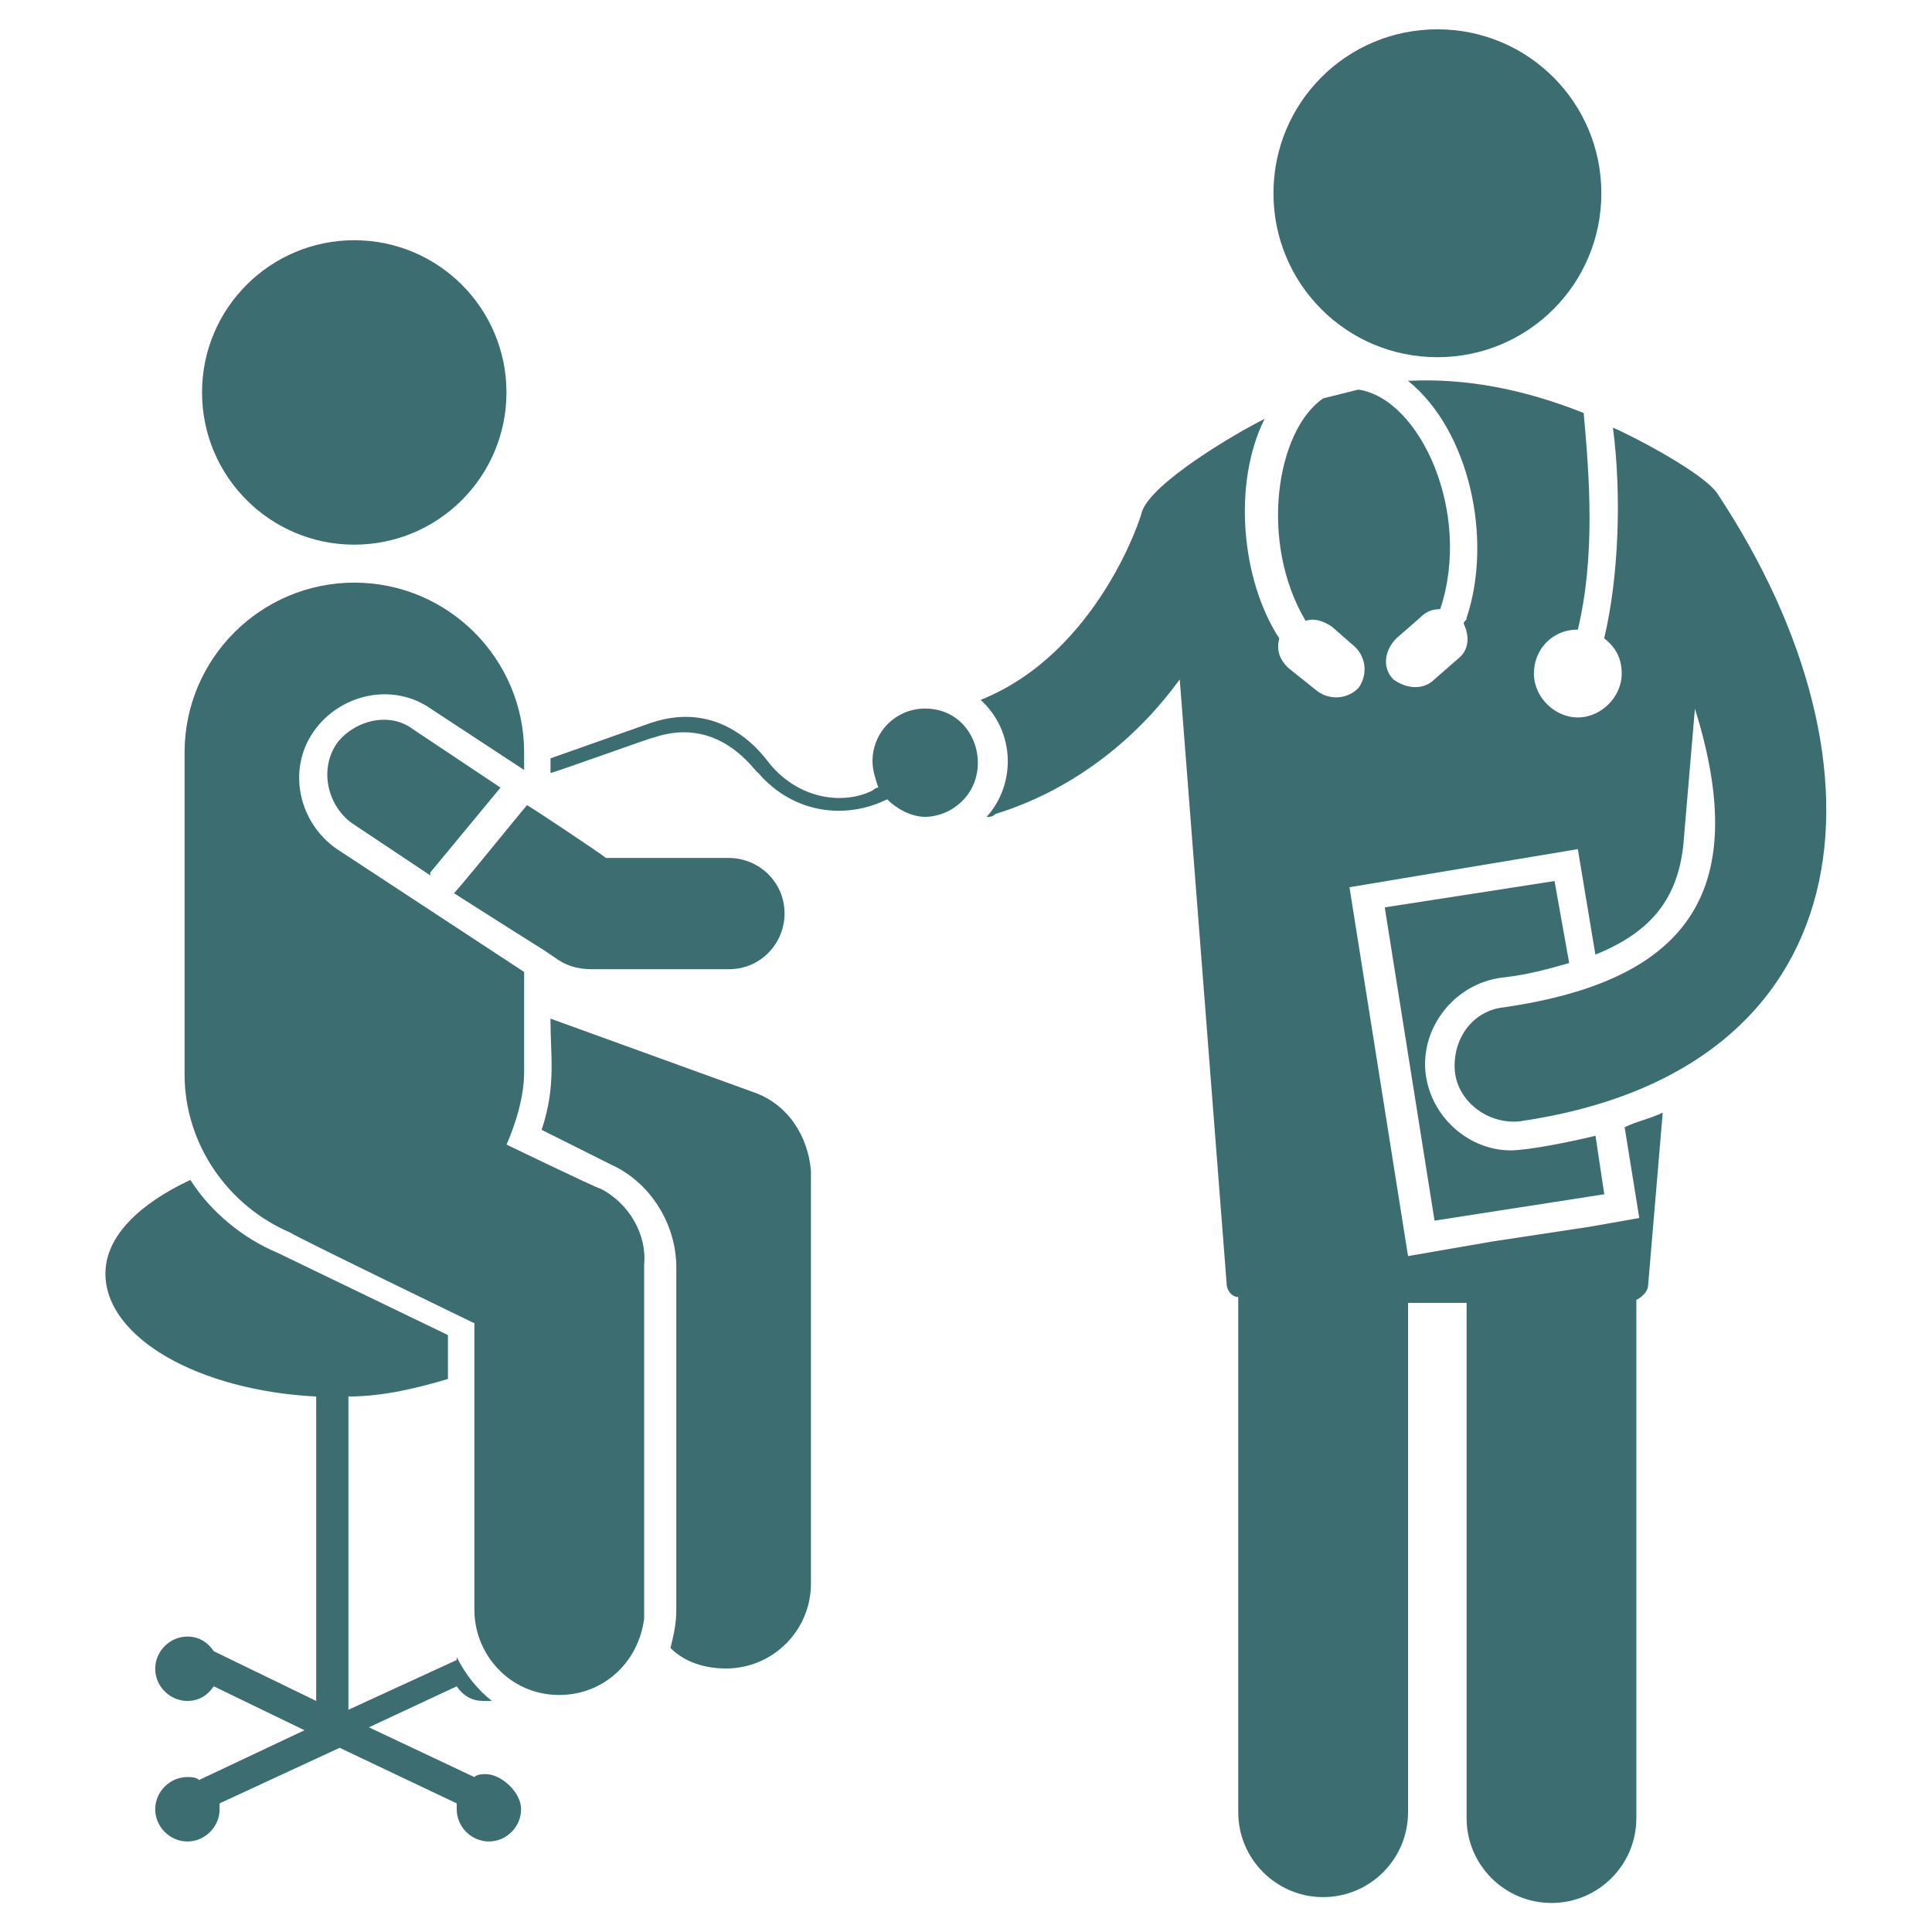
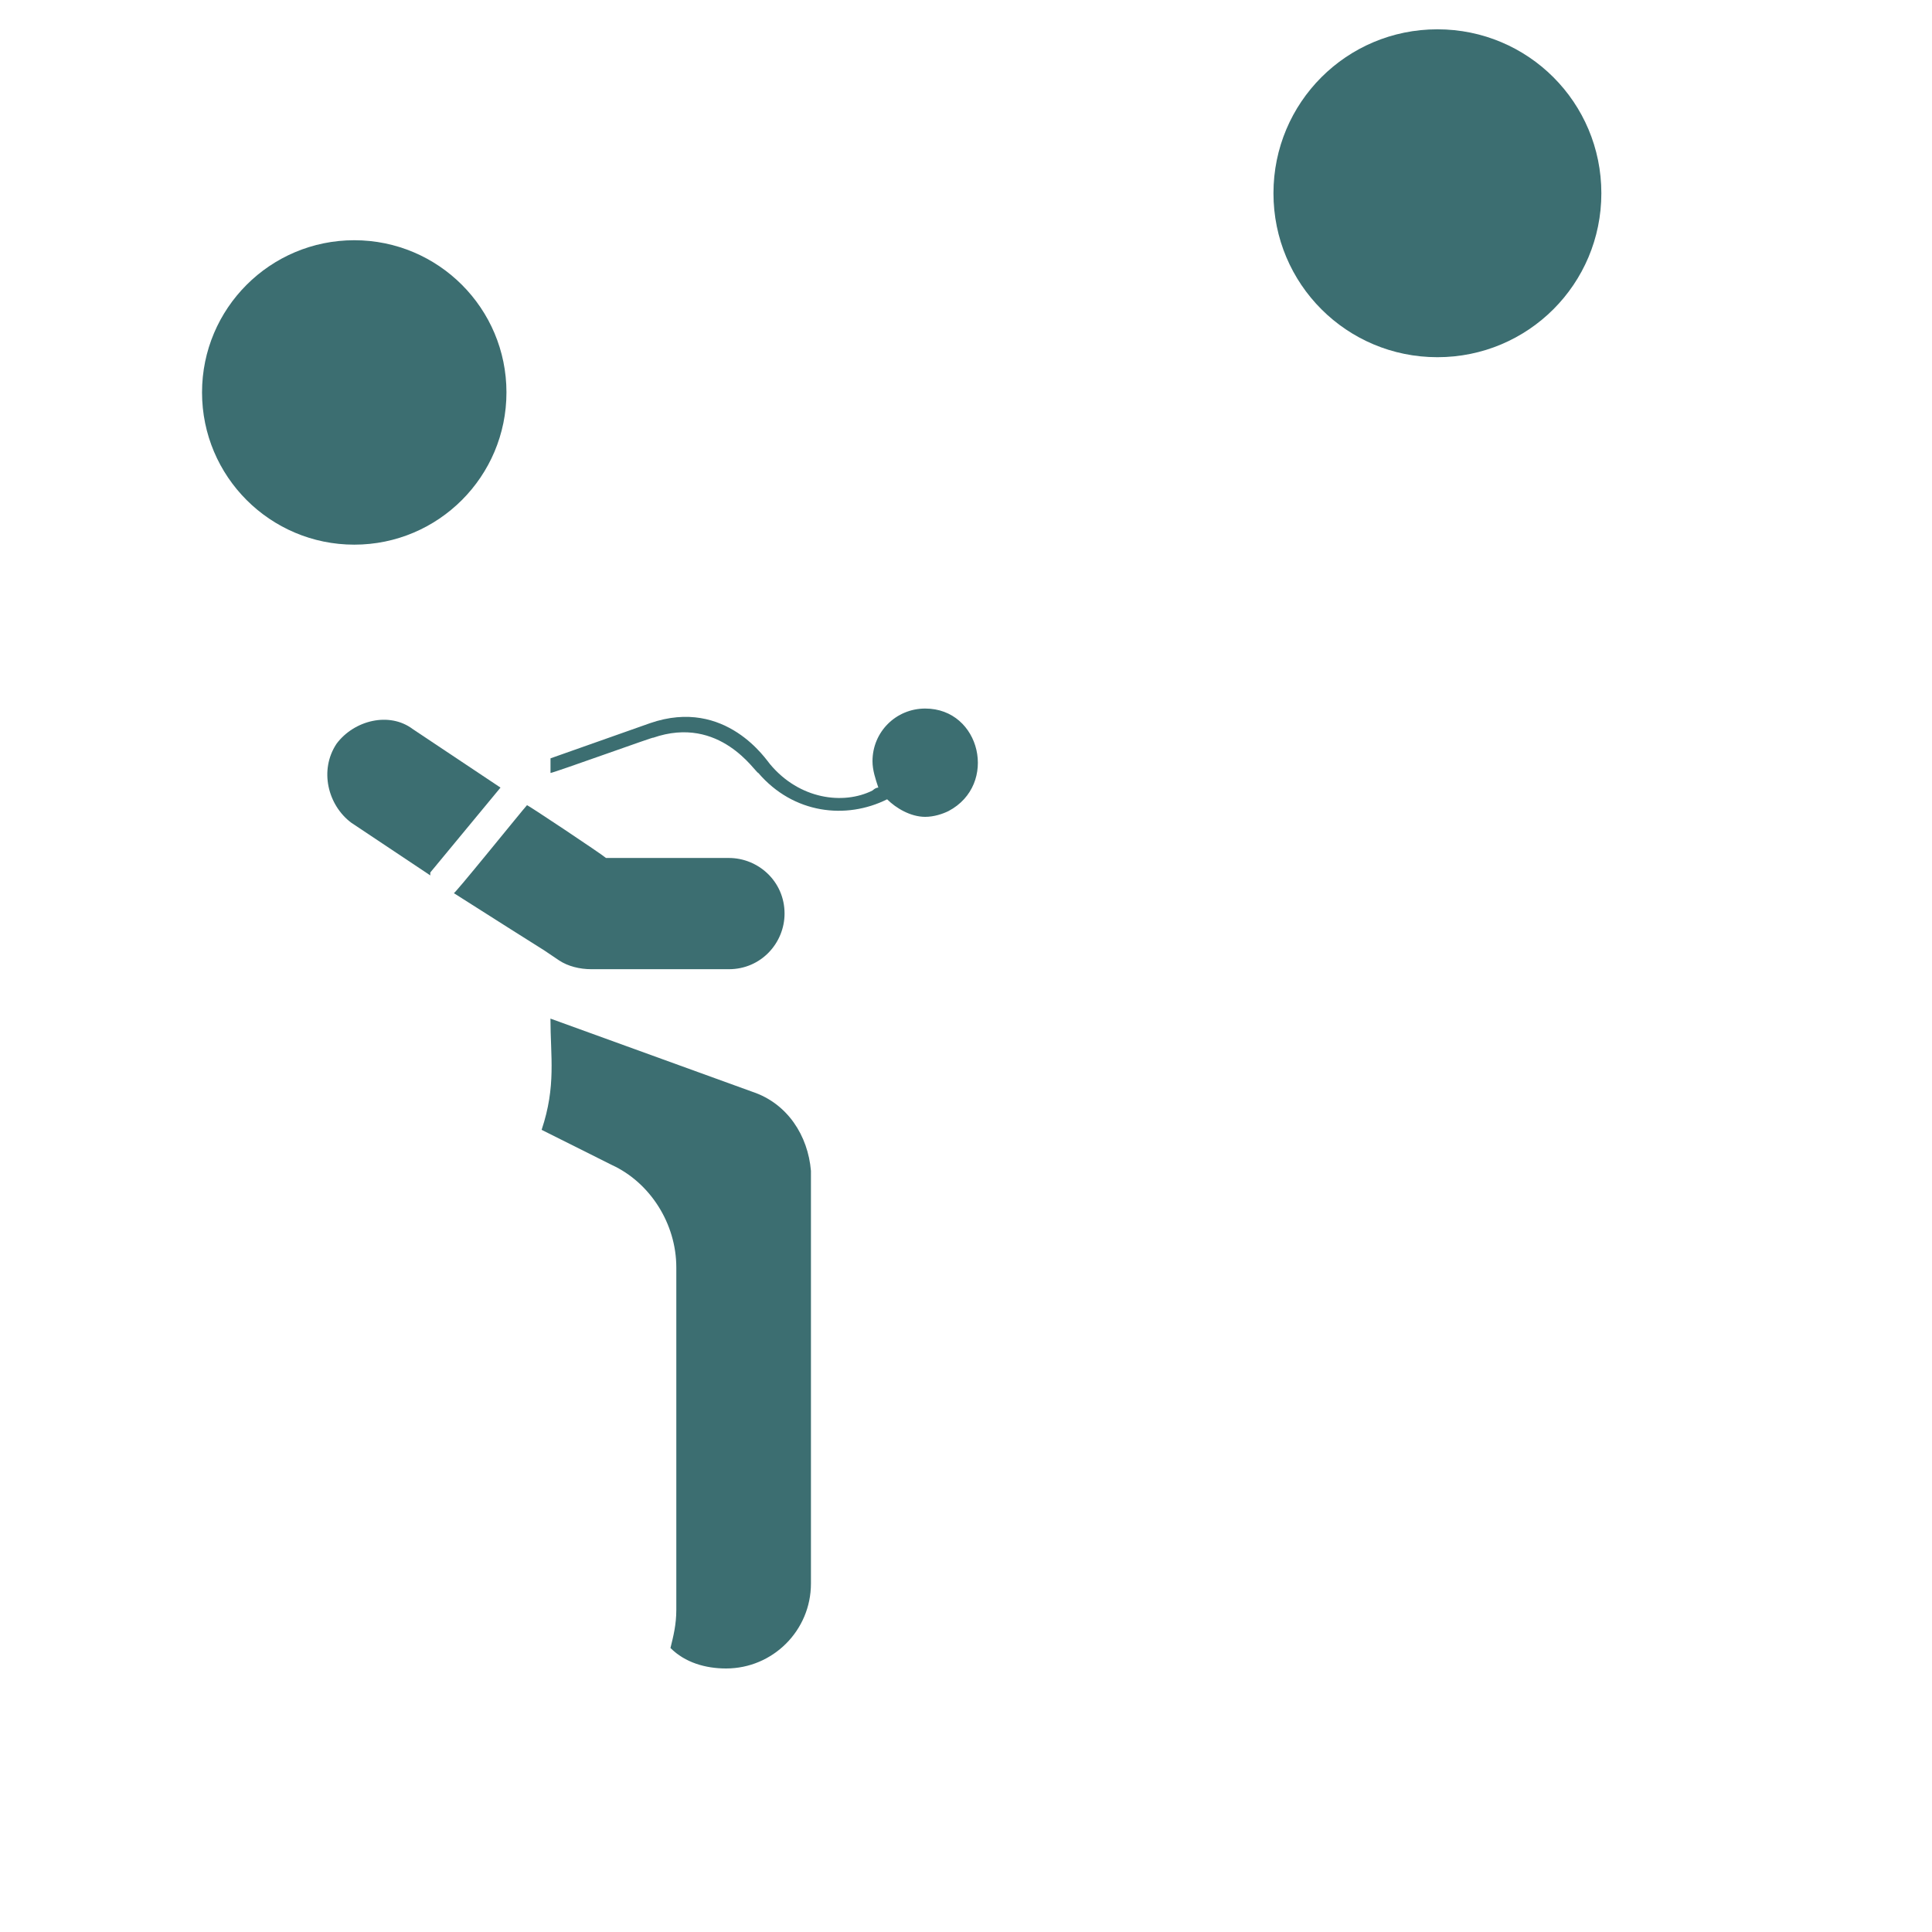
<svg xmlns="http://www.w3.org/2000/svg" width="35" height="35" viewBox="0 0 35 35" fill="none">
  <path d="M16.761 12.836C16.23 12.836 15.806 13.26 15.806 13.79C15.806 13.95 15.859 14.109 15.912 14.268C15.859 14.268 15.806 14.321 15.806 14.321C15.276 14.586 14.48 14.48 13.95 13.844C13.897 13.79 13.155 12.624 11.776 13.101L9.973 13.738C9.973 13.844 9.973 14.056 9.973 14.003C10.026 14.003 11.935 13.313 11.829 13.366C13.048 12.942 13.685 14.003 13.738 14.003C14.374 14.745 15.329 14.851 16.071 14.48C16.23 14.639 16.495 14.798 16.761 14.798C16.92 14.798 17.079 14.745 17.185 14.692C18.086 14.215 17.768 12.836 16.761 12.836Z" fill="#3C6E71" />
-   <path d="M8.804 32.14C8.751 32.14 8.645 32.14 8.592 32.193L6.683 31.292L8.274 30.549C8.38 30.708 8.539 30.814 8.751 30.814H8.91C8.645 30.602 8.433 30.337 8.274 30.019V30.072L6.312 30.974V25.299C6.948 25.299 7.584 25.14 8.115 24.981V24.186L5.039 22.701C4.403 22.436 3.819 21.958 3.448 21.375C2.547 21.799 1.91 22.383 1.91 23.072C1.91 24.239 3.607 25.193 5.728 25.299V30.814L3.872 29.913C3.766 29.754 3.607 29.648 3.395 29.648C3.077 29.648 2.812 29.913 2.812 30.231C2.812 30.549 3.077 30.814 3.395 30.814C3.607 30.814 3.766 30.708 3.872 30.549L5.516 31.345L3.607 32.246C3.554 32.193 3.448 32.193 3.395 32.193C3.077 32.193 2.812 32.458 2.812 32.776C2.812 33.095 3.077 33.36 3.395 33.36C3.713 33.36 3.978 33.095 3.978 32.776C3.978 32.724 3.978 32.724 3.978 32.67L6.153 31.663L8.274 32.67V32.776C8.274 33.095 8.539 33.36 8.857 33.36C9.175 33.36 9.44 33.095 9.44 32.776C9.44 32.458 9.069 32.14 8.804 32.14Z" fill="#3C6E71" />
  <path d="M13.631 19.779L9.972 18.453C9.972 19.142 10.078 19.673 9.812 20.468L11.085 21.105C11.775 21.423 12.252 22.165 12.252 22.961V29.165C12.252 29.43 12.199 29.642 12.146 29.855C12.411 30.12 12.782 30.226 13.153 30.226C14.002 30.226 14.691 29.537 14.691 28.688V21.211C14.638 20.574 14.267 19.991 13.631 19.779Z" fill="#3C6E71" />
  <path d="M6.418 9.867C7.941 9.867 9.175 8.632 9.175 7.109C9.175 5.586 7.941 4.352 6.418 4.352C4.895 4.352 3.66 5.586 3.66 7.109C3.66 8.632 4.895 9.867 6.418 9.867Z" fill="#3C6E71" />
-   <path d="M10.874 21.532C10.821 21.532 9.071 20.683 9.177 20.736C9.336 20.365 9.495 19.888 9.495 19.411C9.495 19.04 9.495 17.555 9.495 17.608L6.101 15.38C5.412 14.903 5.2 13.949 5.677 13.259C6.154 12.57 7.109 12.358 7.798 12.835L9.495 13.949V13.63C9.495 11.934 8.116 10.555 6.42 10.555C4.723 10.555 3.344 11.934 3.344 13.63V19.464C3.344 20.736 4.139 21.85 5.253 22.327C5.306 22.38 8.806 24.077 8.594 23.971V24.873V29.168C8.594 29.964 9.23 30.706 10.132 30.706C10.927 30.706 11.563 30.123 11.669 29.327C11.669 29.274 11.669 29.221 11.669 29.168V22.911C11.723 22.38 11.404 21.797 10.874 21.532Z" fill="#3C6E71" />
  <path d="M6.098 13.472C5.779 13.95 5.939 14.586 6.363 14.904L7.795 15.859C7.795 15.859 7.795 15.859 7.795 15.806L9.067 14.268L7.476 13.207C7.052 12.889 6.416 13.048 6.098 13.472Z" fill="#3C6E71" />
  <path d="M10.129 17.399C10.289 17.505 10.501 17.558 10.713 17.558H13.205C13.789 17.558 14.213 17.081 14.213 16.55C14.213 15.967 13.736 15.543 13.205 15.543H10.978C10.925 15.49 9.493 14.535 9.546 14.588C9.493 14.641 8.167 16.285 8.22 16.179C11.72 18.406 8.857 16.55 10.129 17.399Z" fill="#3C6E71" />
  <path d="M26.04 6.471C27.684 6.471 29.01 5.145 29.01 3.501C29.01 1.857 27.684 0.531 26.04 0.531C24.396 0.531 23.07 1.857 23.07 3.501C23.07 5.145 24.396 6.471 26.04 6.471Z" fill="#3C6E71" />
-   <path d="M27.207 17.711C27.684 17.658 28.056 17.552 28.427 17.446L28.162 15.961L25.086 16.438L25.988 22.113L29.063 21.635L28.904 20.575C28.48 20.681 27.684 20.84 27.366 20.84C26.624 20.84 25.934 20.256 25.828 19.461C25.722 18.613 26.359 17.817 27.207 17.711Z" fill="#3C6E71" />
-   <path d="M31.129 8.967C30.917 8.596 29.591 7.906 29.22 7.747C29.379 8.967 29.326 10.452 29.061 11.565C29.273 11.724 29.379 11.937 29.379 12.202C29.379 12.626 29.008 12.997 28.584 12.997C28.16 12.997 27.788 12.626 27.788 12.202C27.788 11.777 28.107 11.406 28.584 11.406C28.902 10.081 28.796 8.649 28.69 7.482C27.629 7.058 26.569 6.846 25.508 6.899C26.622 7.8 27.046 9.762 26.569 11.194C26.569 11.247 26.516 11.247 26.516 11.3C26.622 11.512 26.622 11.777 26.41 11.937L25.985 12.308C25.773 12.52 25.455 12.467 25.243 12.308C25.031 12.096 25.084 11.777 25.296 11.565L25.72 11.194C25.826 11.088 25.932 11.035 26.091 11.035C26.675 9.285 25.72 7.217 24.607 7.058C24.394 7.111 24.182 7.164 23.97 7.217C23.122 7.8 22.803 9.815 23.652 11.247C23.811 11.194 23.97 11.247 24.129 11.353L24.553 11.724C24.766 11.937 24.766 12.255 24.607 12.467C24.394 12.679 24.076 12.679 23.864 12.52L23.334 12.096C23.175 11.937 23.122 11.777 23.175 11.565C22.485 10.505 22.326 8.755 22.91 7.588C22.379 7.853 20.841 8.755 20.682 9.285C20.682 9.338 19.887 11.831 17.766 12.679C18.402 13.262 18.402 14.217 17.872 14.8C17.925 14.8 17.978 14.8 18.031 14.747C19.569 14.27 20.682 13.262 21.372 12.308L22.22 23.232C22.22 23.391 22.326 23.497 22.432 23.497V32.831C22.432 33.679 23.122 34.368 23.97 34.368C24.819 34.368 25.508 33.679 25.508 32.831V23.603H26.569V32.937C26.569 33.785 27.258 34.474 28.107 34.474C28.955 34.474 29.644 33.785 29.644 32.937V23.55C29.75 23.497 29.857 23.391 29.857 23.285L30.122 20.156C29.91 20.262 29.644 20.315 29.432 20.421L29.697 22.065L28.796 22.224L27.046 22.489L25.508 22.755L24.447 16.073L28.584 15.383L28.902 17.293C29.963 16.868 30.387 16.232 30.493 15.331L30.705 12.838C31.766 16.232 30.493 17.77 27.258 18.247C26.675 18.3 26.303 18.831 26.357 19.414C26.41 19.944 26.94 20.368 27.523 20.315C33.781 19.414 34.417 13.952 31.129 8.967Z" fill="#3C6E71" />
</svg>